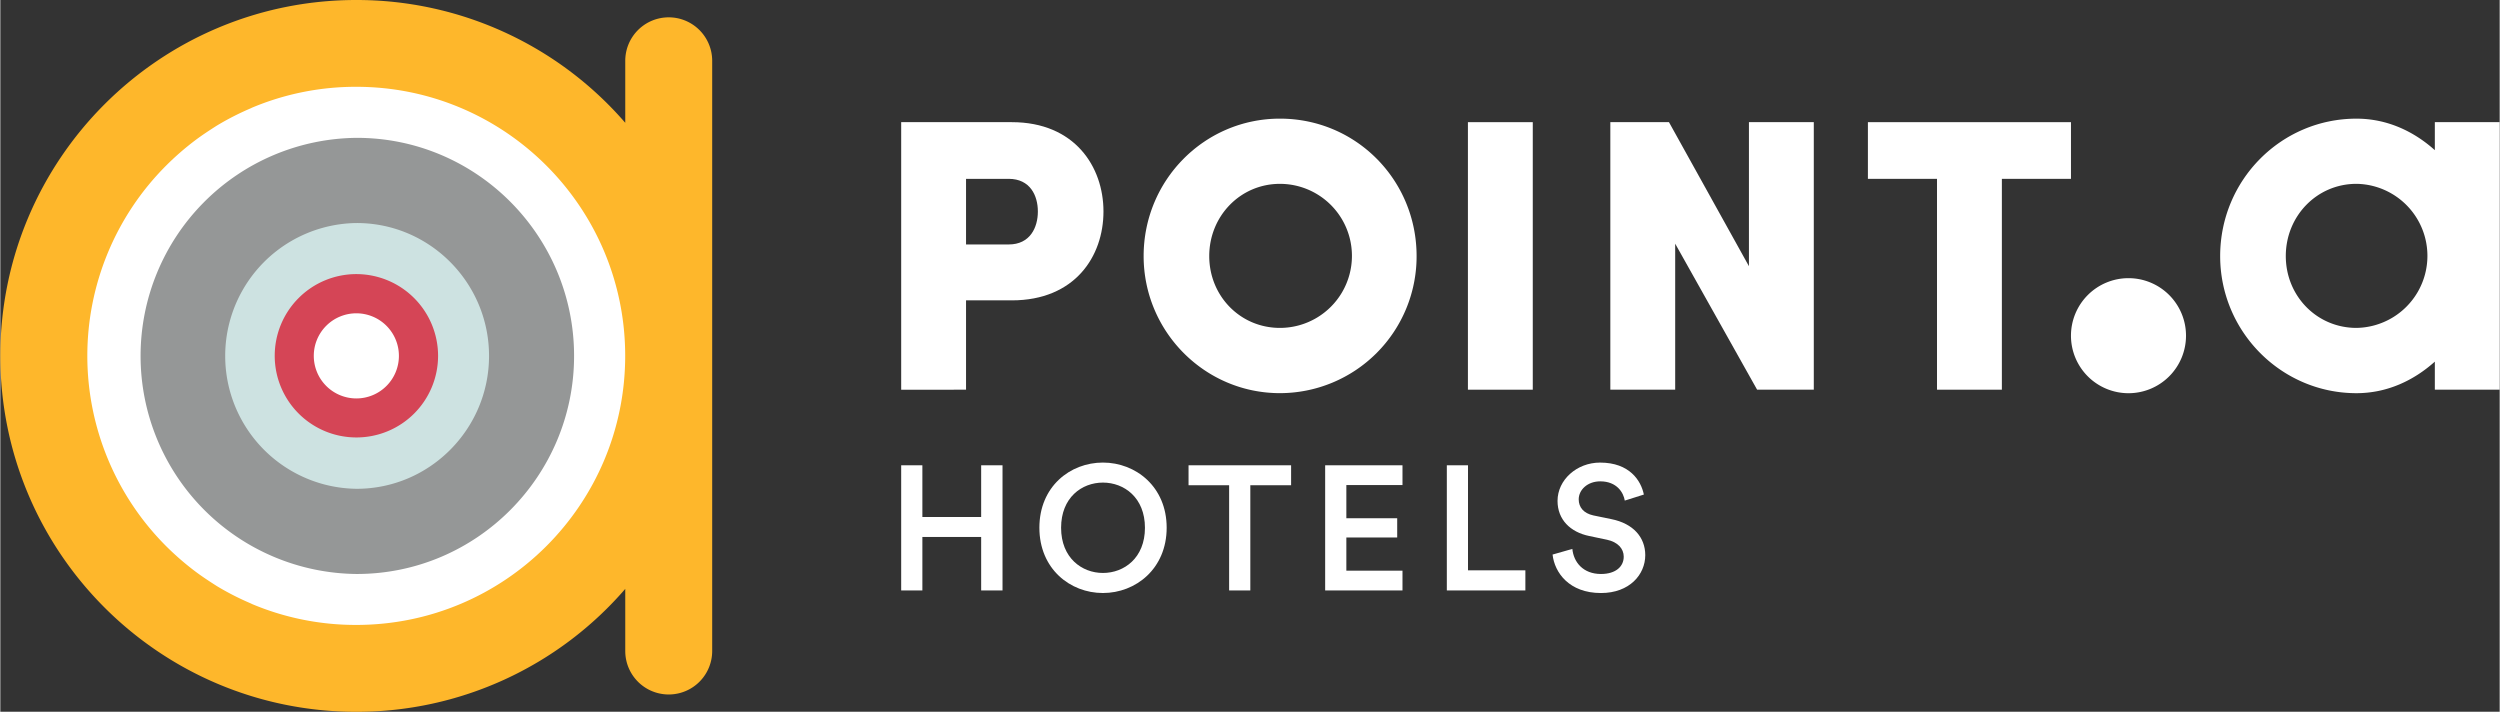
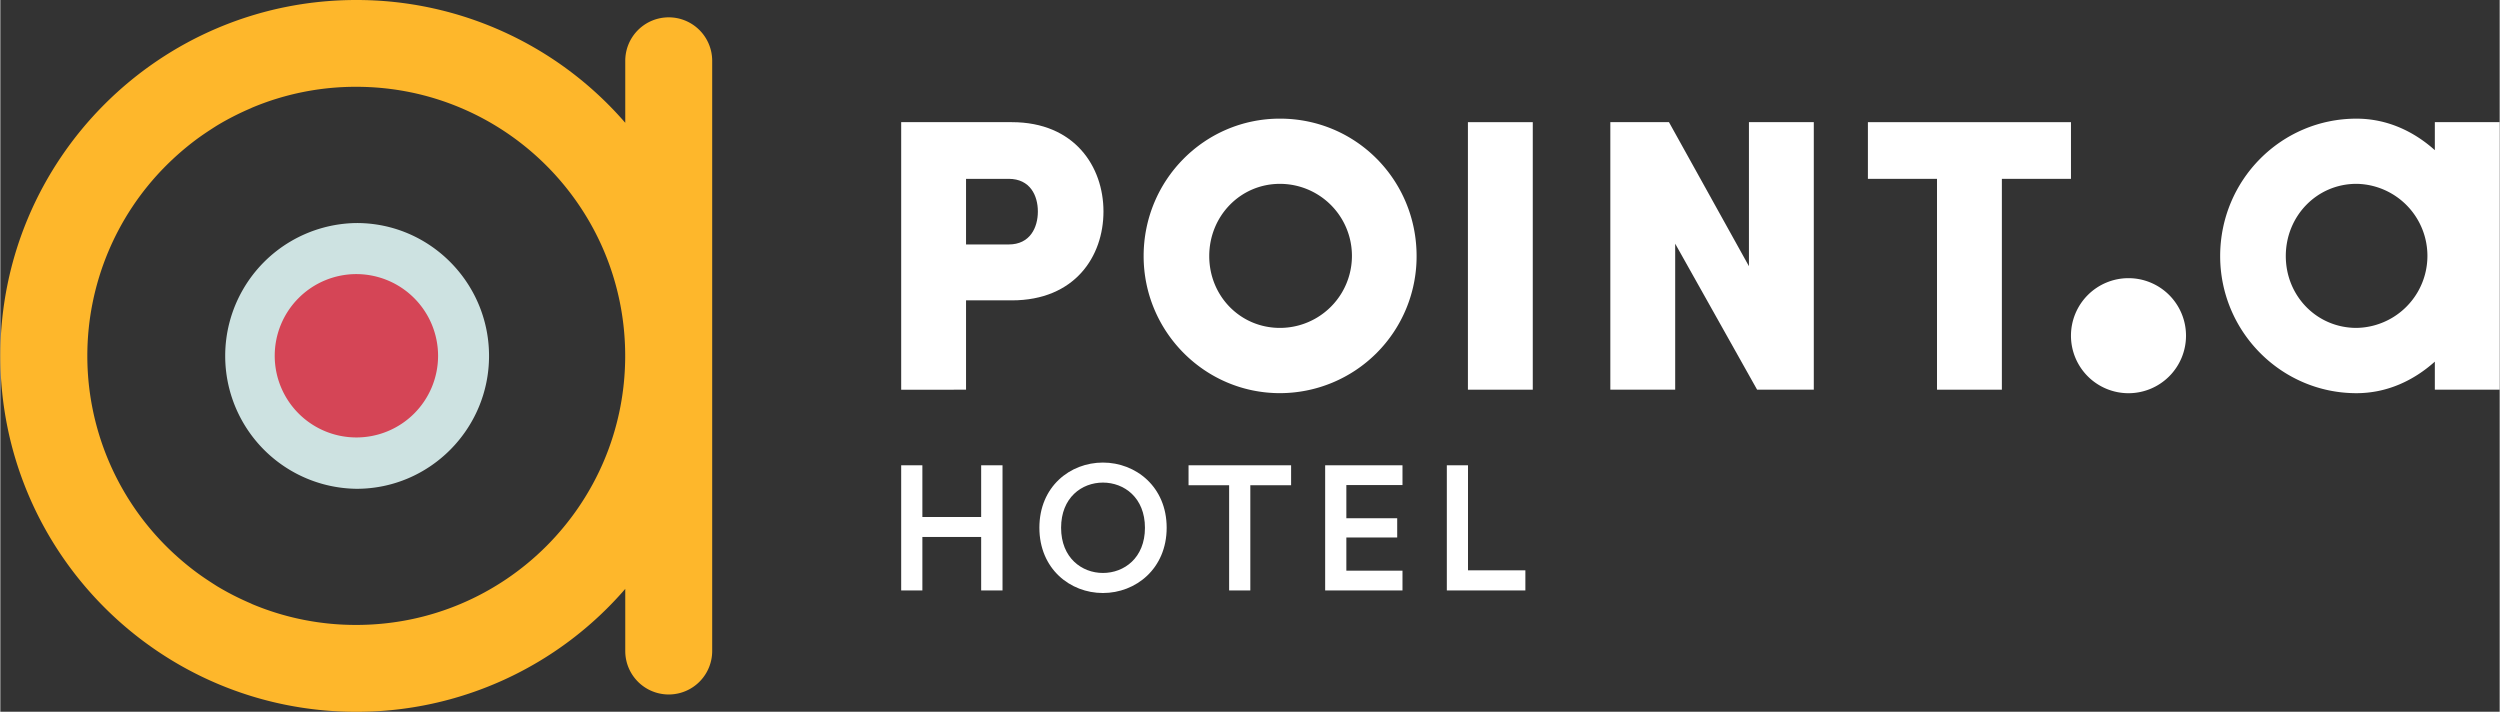
<svg xmlns="http://www.w3.org/2000/svg" id="Layer_1" data-name="Layer 1" width="210.753" height="60" viewBox="0 0 1516.85 431.95">
  <rect x="0" y="0" width="1516.85" height="431.95" fill="#333333" stroke="none" />
  <defs>
    <style>.cls-1{fill:#fff;}.cls-2{fill:#959797;}.cls-3{fill:#cde2e1;}.cls-4{fill:#d54556;}.cls-5{fill:#feb72b;}</style>
  </defs>
-   <path class="cls-1" d="M216.39,47.34c92.77,0,168.05,75.86,168.05,168.63s-75.28,168.63-168,168.63C123,384.6,47.75,308.75,47.75,216S123,47.34,216.39,47.34Z" />
-   <path class="cls-2" d="M348.21,216c0,72.82-59.07,132.35-131.89,132.35a132.35,132.35,0,0,1,0-264.69C289.14,83.63,348.21,143.16,348.21,216Z" />
  <path class="cls-3" d="M296.6,216c0,44.37-36,80.65-80.37,80.65a80.65,80.65,0,0,1,0-161.29C260.6,135.33,296.6,171.61,296.6,216Z" />
  <path class="cls-4" d="M265.67,216a49.57,49.57,0,1,1-49.49-49.65A49.65,49.65,0,0,1,265.67,216Z" />
-   <path class="cls-1" d="M216.06,190.15A25.83,25.83,0,1,1,190.24,216,25.81,25.81,0,0,1,216.06,190.15Z" />
  <path class="cls-5" d="M405.65,10.52A26.38,26.38,0,0,0,379.27,36.9V74.53A215.55,215.55,0,0,0,216.05,0C96.7,0,0,96.7,0,216S96.7,432,216.05,432a215.35,215.35,0,0,0,163.22-74.61v37.71a26.38,26.38,0,1,0,52.76,0V36.9A26.39,26.39,0,0,0,405.65,10.52ZM152.45,366.4a164.83,164.83,0,0,1-21-10.68c-4.45-2.83-8.9-5.74-13.11-8.9a169.45,169.45,0,0,1-17.72-15.37,163.33,163.33,0,0,1,0-230.95A169.45,169.45,0,0,1,118.3,85.13c4.21-3.16,8.66-6.07,13.11-8.9a166.2,166.2,0,0,1,21-10.69.08.08,0,0,1,.08-.08,162.56,162.56,0,0,1,63.52-12.78c90.15,0,163.22,73.15,163.22,163.29s-73.07,163.3-163.22,163.3a162.38,162.38,0,0,1-63.52-12.79A.08.08,0,0,1,152.45,366.4Z" />
  <path class="cls-1" d="M1326.49,203.72a34.91,34.91,0,1,1-34.91-34.9,34.91,34.91,0,0,1,34.91,34.9" />
  <path class="cls-1" d="M1429.94,199c-24,0-42.89-19.32-42.89-43.6s18.85-43.83,42.89-43.83a43.72,43.72,0,0,1,0,87.43M1477.5,74.14v17c-12.8-11.48-29-19.13-47.56-19.13-45.71,0-82.72,37.24-82.72,83.42,0,45.72,37,83.19,82.72,83.19,18.54,0,34.75-7.67,47.56-19.15v17h39.35V74.14Z" />
  <path class="cls-1" d="M586.09,108.54v39.82H612c13,0,17.68-10.36,17.68-20S625,108.54,612,108.54Zm-39.36,128V74.14h67.15c38.19,0,55.62,27.1,55.62,54.2,0,27.33-17.43,53.95-55.62,53.95H586.09V236.5Z" />
  <path class="cls-1" d="M776.58,199a43.71,43.71,0,0,0,0-87.42c-24,0-42.89,19.56-42.89,43.83S752.55,199,776.58,199m0-127c46.19,0,82.95,37.23,82.95,83.42a83,83,0,0,1-82.95,83.18c-45.72,0-82.71-37.46-82.71-83.18,0-46.19,37-83.42,82.71-83.42" />
  <rect class="cls-1" x="890.68" y="74.14" width="39.36" height="162.36" />
  <polygon class="cls-1" points="1100.59 74.14 1100.59 236.5 1066.19 236.5 1016.47 147.89 1016.47 236.5 977.11 236.5 977.11 74.14 1012.7 74.14 1061.23 161.56 1061.23 74.14 1100.59 74.14" />
  <polygon class="cls-1" points="1133.43 108.54 1133.43 74.14 1256.67 74.14 1256.67 108.54 1214.73 108.54 1214.73 236.5 1175.37 236.5 1175.37 108.54 1133.43 108.54" />
-   <path class="cls-1" d="M985.88,303.81c-.75-4.72-4.71-11.68-14.89-11.68-7.72,0-13.07,5.14-13.07,10.93,0,4.82,3,8.46,8.89,9.75l10.93,2.25c13.39,2.68,20.57,11.14,20.57,21.85,0,11.78-9.53,23-26.89,23-19.28,0-28.18-12.42-29.36-23.35l12-3.43c.75,7.93,6.43,15.22,17.36,15.22,9.1,0,13.82-4.61,13.82-10.5,0-4.93-3.64-8.9-10.17-10.29l-10.72-2.25c-11.57-2.36-19.28-10-19.28-21.32,0-12.75,11.67-23.25,25.81-23.25,17.9,0,24.85,10.93,26.58,19.4Z" />
  <path class="cls-1" d="M669.17,347.73c12.85,0,25.5-9.1,25.5-27.42s-12.65-27.43-25.5-27.43-25.39,9.11-25.39,27.43,12.64,27.42,25.39,27.42m0-67c19.93,0,38.68,14.68,38.68,39.54s-18.75,39.63-38.68,39.63-38.57-14.67-38.57-39.63,18.64-39.54,38.57-39.54" />
  <polygon class="cls-1" points="595.27 282.38 595.27 313.77 559.59 313.77 559.59 282.38 546.73 282.38 546.73 358.34 559.59 358.34 559.59 325.88 595.27 325.88 595.27 358.34 608.23 358.34 608.23 282.38 595.27 282.38" />
  <polygon class="cls-1" points="721.13 282.38 721.13 294.49 745.76 294.49 745.76 358.34 758.62 358.34 758.62 294.49 783.37 294.49 783.37 282.38 721.13 282.38" />
  <polygon class="cls-1" points="804.04 282.38 804.04 358.34 850.97 358.34 850.97 346.34 816.9 346.34 816.9 326.2 847.76 326.2 847.76 314.52 816.9 314.52 816.9 294.38 850.97 294.38 850.97 282.38 804.04 282.38" />
  <polygon class="cls-1" points="877.88 282.38 877.88 358.34 925.55 358.34 925.55 346.13 890.73 346.13 890.73 282.38 877.88 282.38" />
</svg>